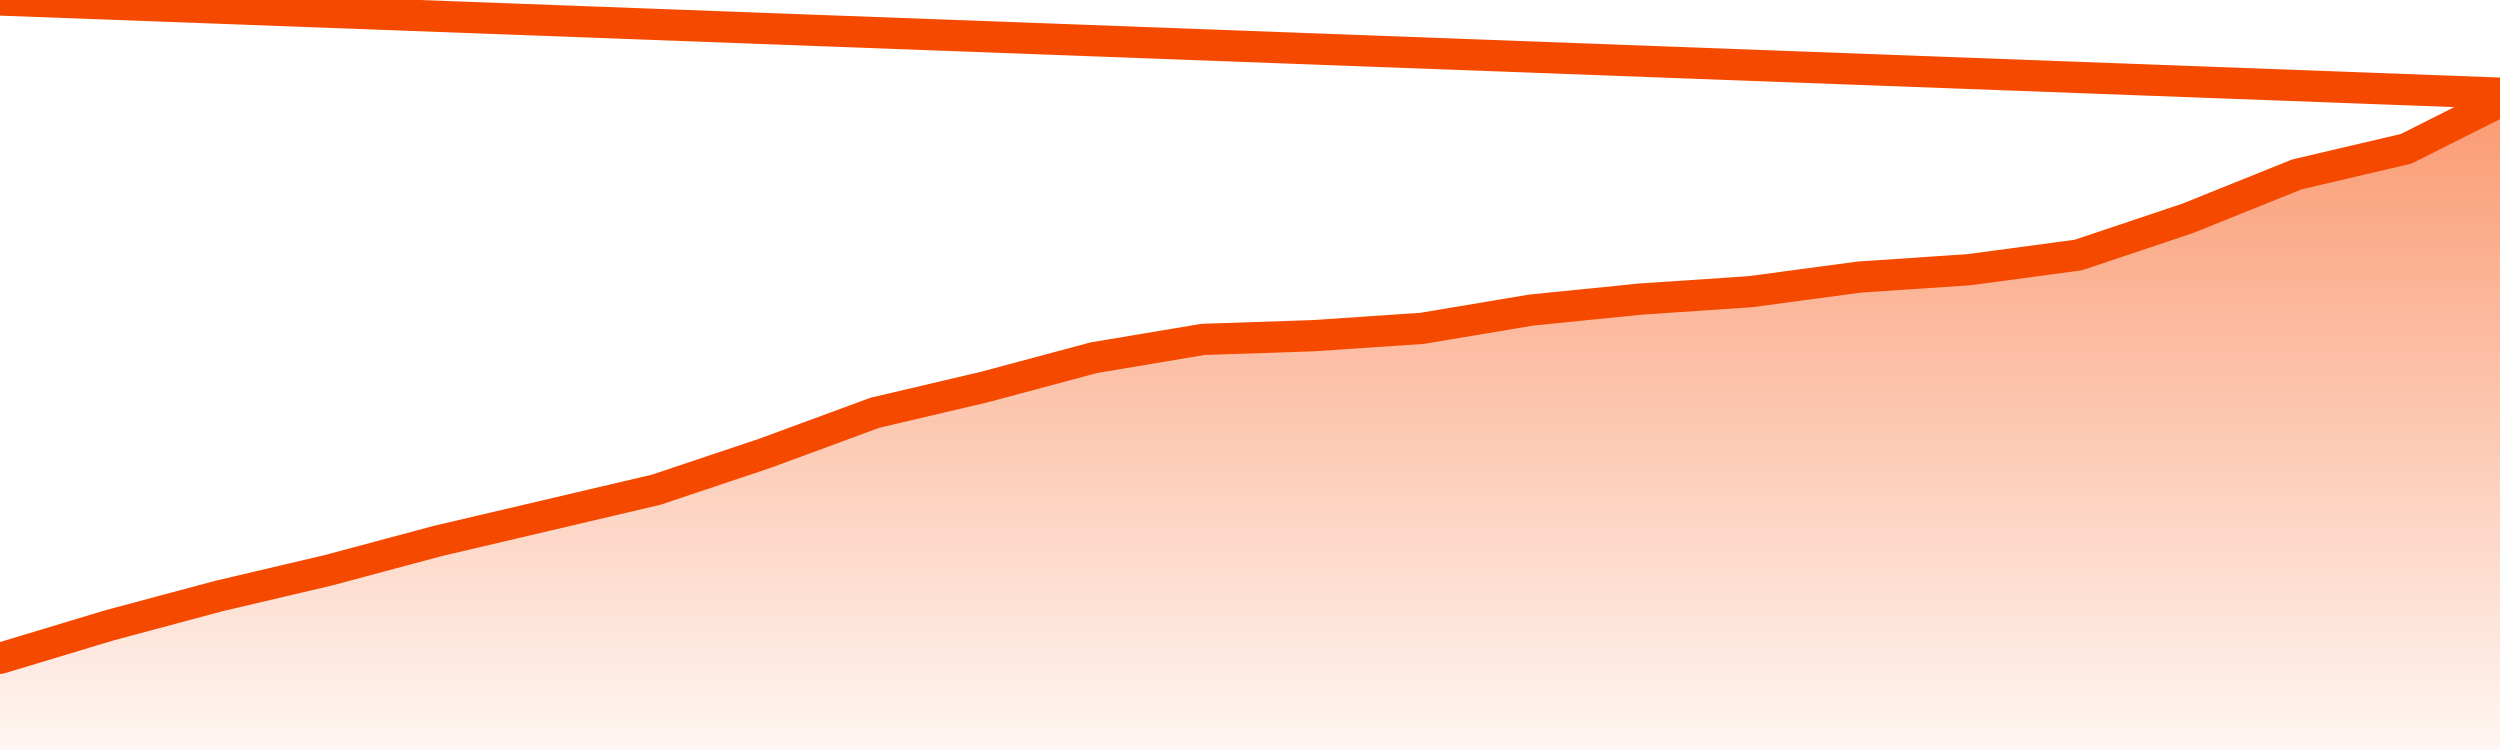
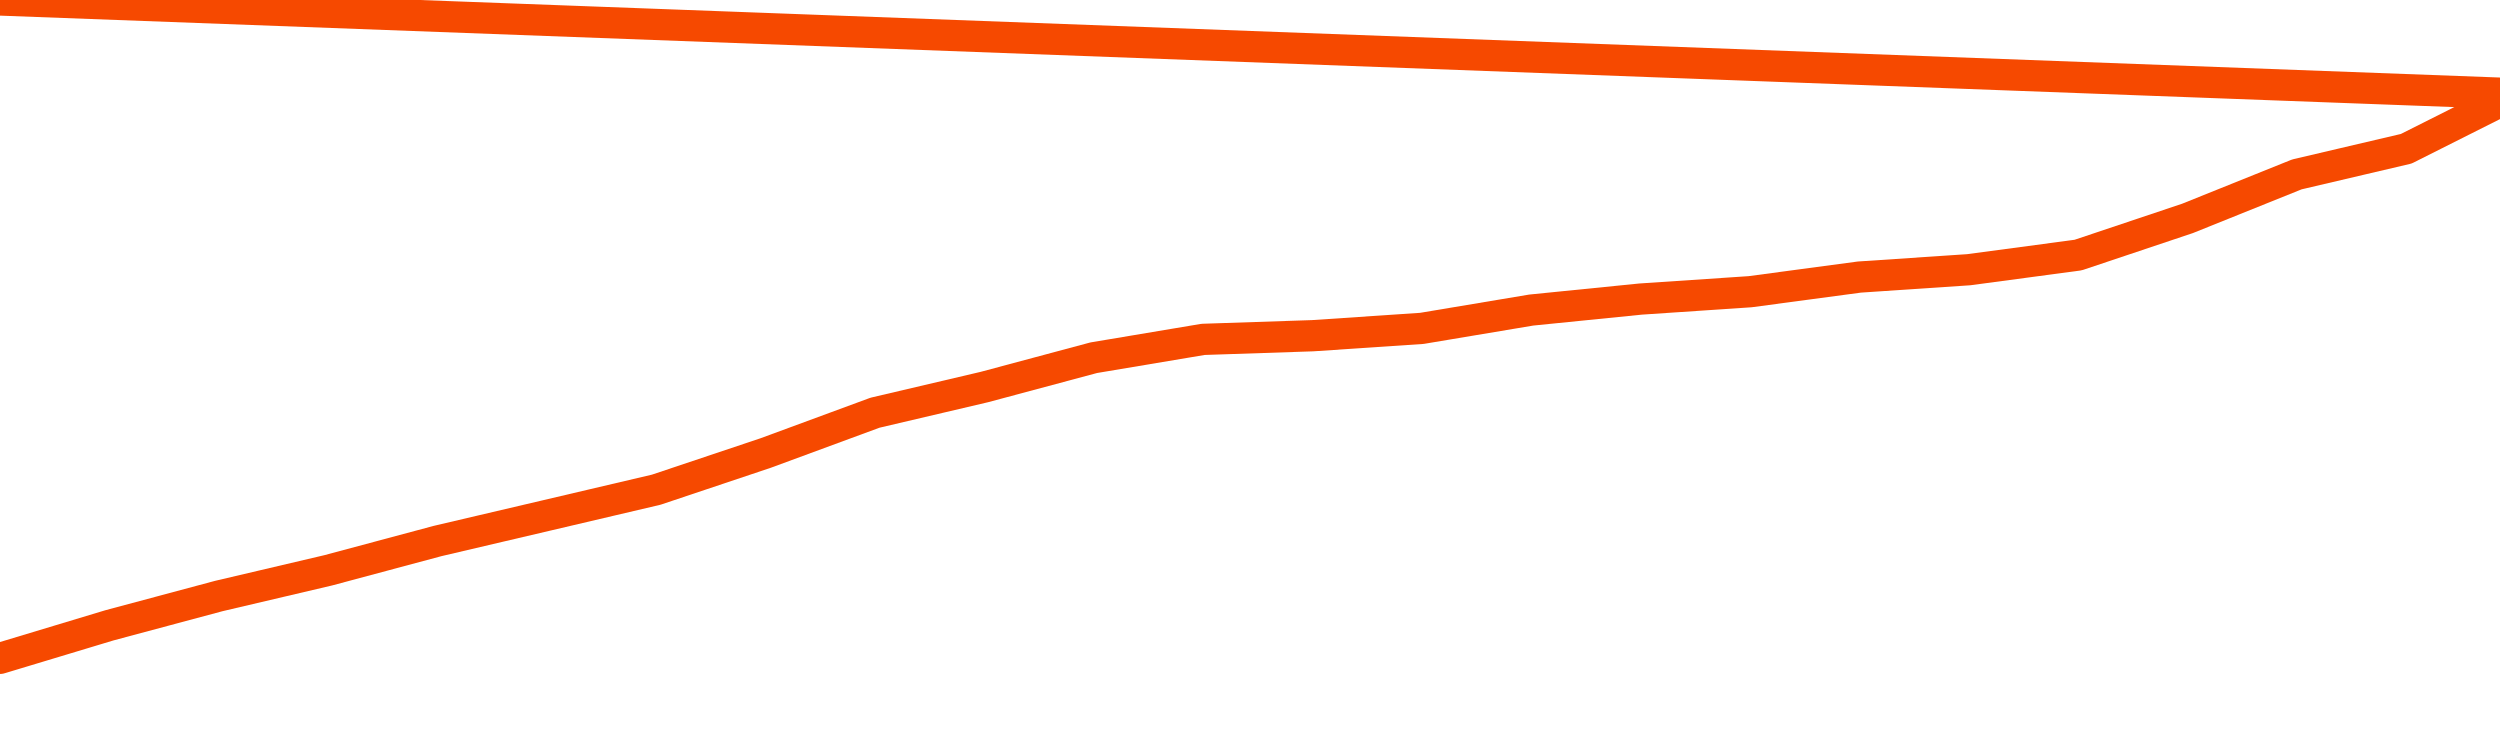
<svg xmlns="http://www.w3.org/2000/svg" version="1.1" width="80" height="24" viewBox="0 0 80 24">
  <defs>
    <linearGradient x1=".5" x2=".5" y2="1" id="gradient">
      <stop offset="0" stop-color="#F64900" />
      <stop offset="1" stop-color="#f64900" stop-opacity="0" />
    </linearGradient>
  </defs>
-   <path fill="url(#gradient)" fill-opacity="0.56" stroke="none" d="M 0,26 0.0,21.067 3.5,20.011 7.0,19.073 10.5,18.251 14.0,17.313 17.5,16.492 21.0,15.67 24.5,14.497 28.0,13.207 31.5,12.385 35.0,11.447 38.5,10.86 42.0,10.743 45.5,10.508 49.0,9.922 52.5,9.57 56.0,9.335 59.5,8.866 63.0,8.631 66.5,8.162 70.0,6.989 73.5,5.581 77.0,4.76 80.5,3.0 82,26 Z" />
  <path fill="none" stroke="#F64900" stroke-width="1" stroke-linejoin="round" stroke-linecap="round" d="M 0.0,21.067 3.5,20.011 7.0,19.073 10.5,18.251 14.0,17.313 17.5,16.492 21.0,15.67 24.5,14.497 28.0,13.207 31.5,12.385 35.0,11.447 38.5,10.86 42.0,10.743 45.5,10.508 49.0,9.922 52.5,9.57 56.0,9.335 59.5,8.866 63.0,8.631 66.5,8.162 70.0,6.989 73.5,5.581 77.0,4.76 80.5,3.0.join(' ') }" />
</svg>